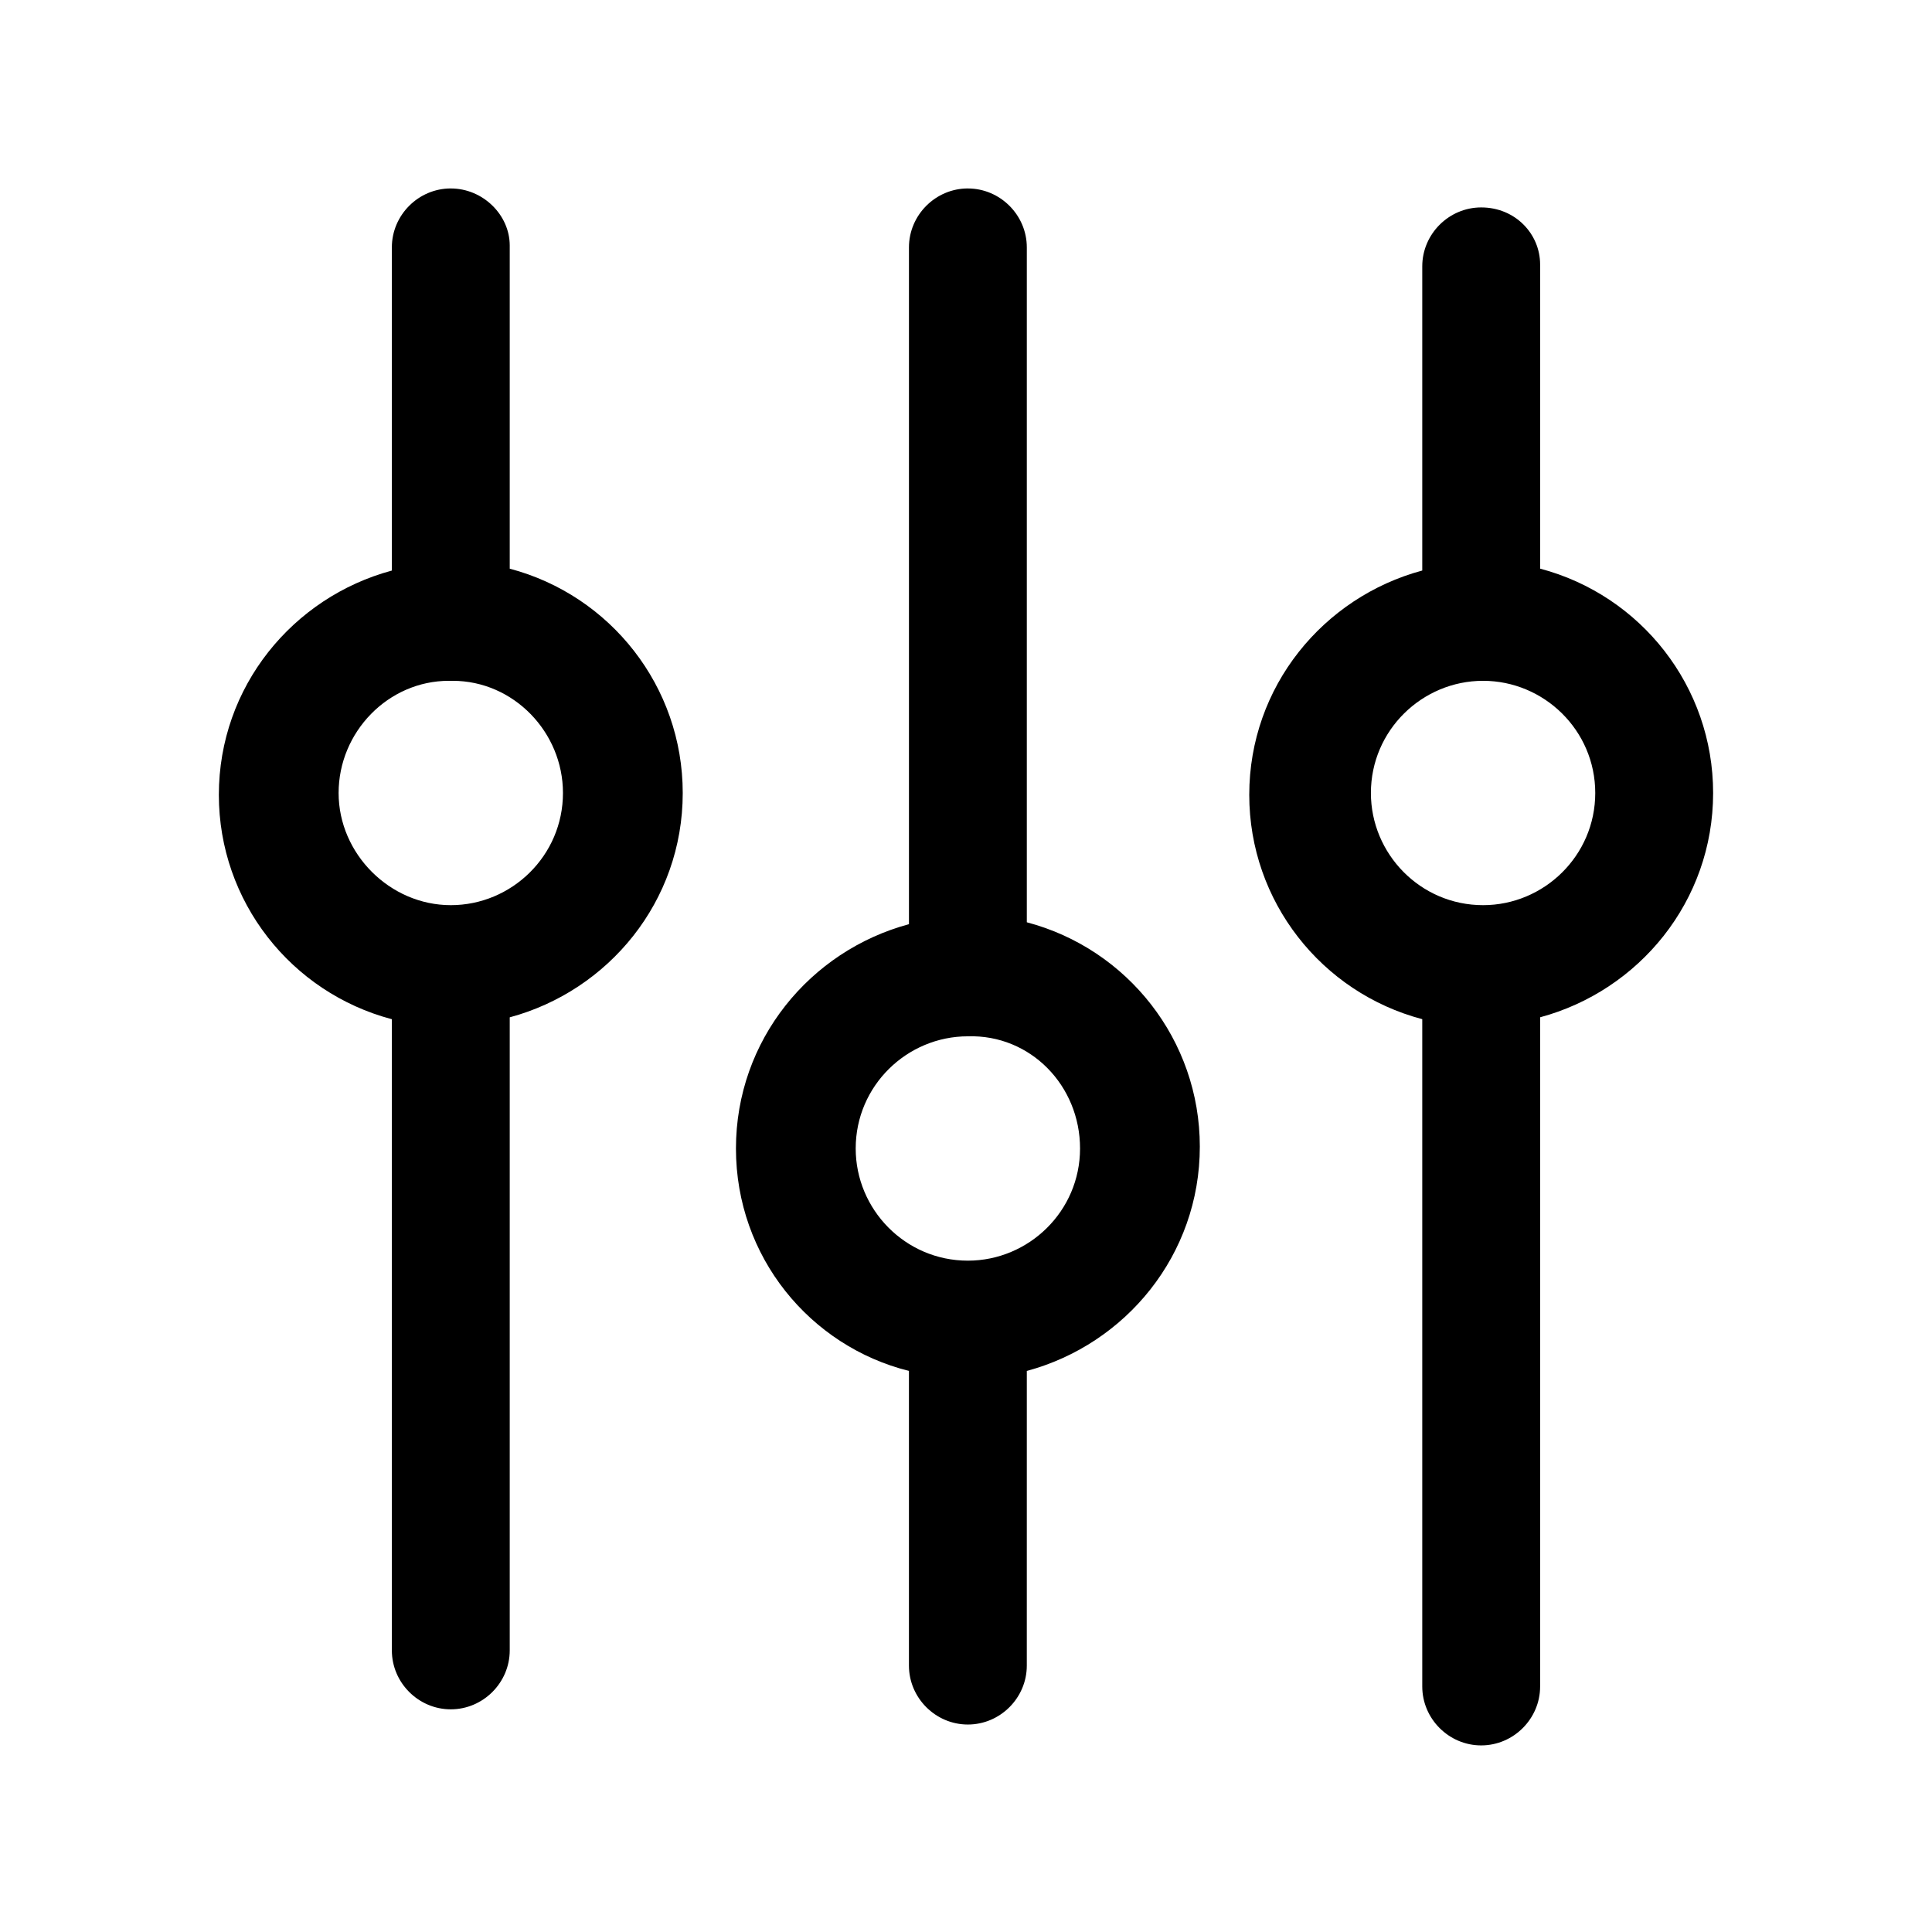
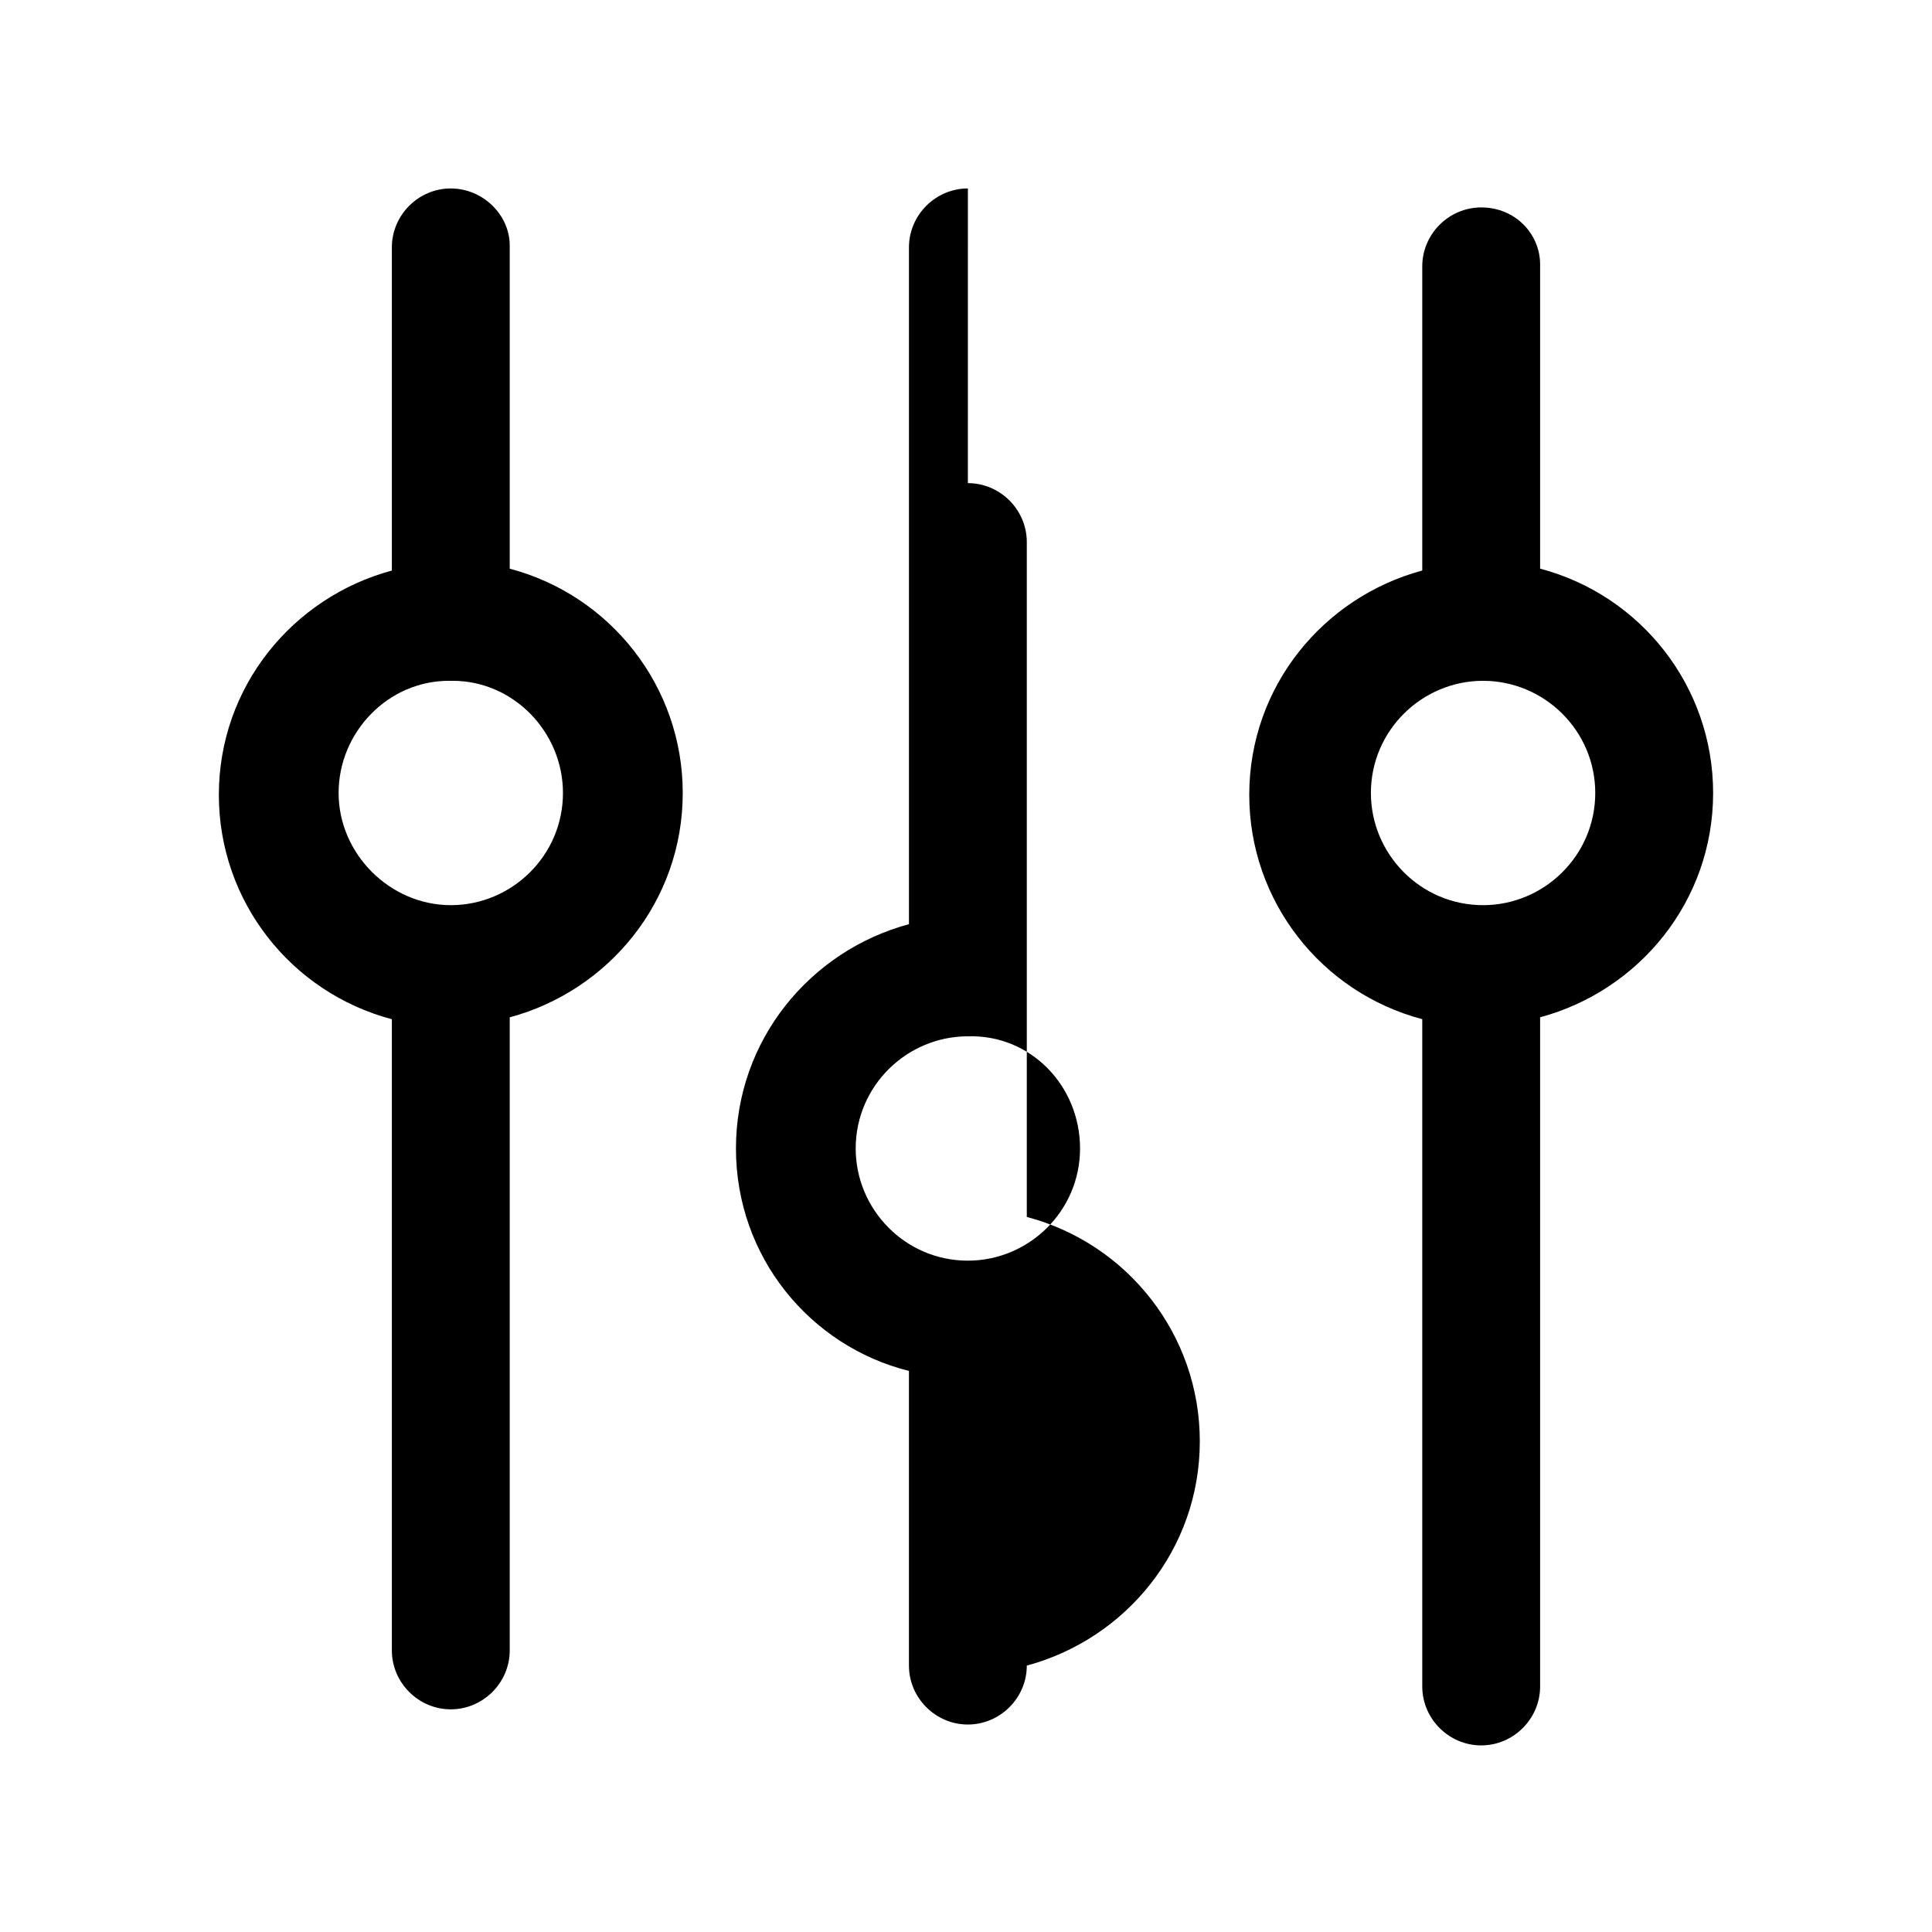
<svg xmlns="http://www.w3.org/2000/svg" fill="#000000" width="800px" height="800px" version="1.1" viewBox="144 144 512 512">
-   <path d="m400.5 193.94c-8.566 0-15.617 7.055-15.617 15.617v179.36c-26.199 7.055-45.848 30.73-45.848 59.449s19.648 52.398 45.844 58.945v78.09c0 8.566 7.055 15.617 15.617 15.617 8.566 0 15.617-7.055 15.617-15.617l0.004-78.09c26.199-7.055 45.848-30.73 45.848-59.449 0-28.215-19.145-52.395-45.848-59.449v-178.85c0-8.566-7.055-15.617-15.617-15.617zm29.723 254.42c0 16.625-13.602 29.727-29.727 29.727-16.625 0-29.727-13.602-29.727-29.727 0-16.625 13.602-29.727 29.727-29.727 16.629-0.5 29.727 13.102 29.727 29.727zm-166.76-254.42c-8.566 0-15.617 7.055-15.617 15.617v85.648c-26.199 7.055-45.848 30.73-45.848 59.449 0 28.215 19.145 52.395 45.848 59.449v167.27c0 8.566 7.055 15.617 15.617 15.617 8.566 0 15.621-7.055 15.621-15.617v-167.77c26.199-7.055 45.848-30.73 45.848-59.449 0-28.215-19.145-52.395-45.848-59.449v-85.648c0-8.062-7.055-15.113-15.621-15.113zm29.727 160.21c0 16.625-13.602 29.727-29.727 29.727-16.121 0-29.727-13.602-29.727-29.727 0-16.121 13.098-29.727 29.223-29.727h0.504 0.504c16.125 0 29.223 13.605 29.223 29.727zm243.34-155.18c-8.566 0-15.617 7.055-15.617 15.617v80.609c-26.199 7.055-45.848 30.73-45.848 59.449 0 28.215 19.145 52.395 45.848 59.449v176.84c0 8.566 7.055 15.617 15.617 15.617 8.566 0 15.617-7.055 15.617-15.617v-177.34c26.199-7.055 45.848-30.73 45.848-59.449 0-28.215-19.145-52.395-45.848-59.449v-80.609c0-8.062-6.551-15.117-15.617-15.117zm30.227 155.18c0 16.625-13.602 29.727-29.727 29.727-16.625 0-29.727-13.602-29.727-29.727 0-16.625 13.602-29.727 29.727-29.727s29.727 13.102 29.727 29.727z" />
+   <path d="m400.5 193.94c-8.566 0-15.617 7.055-15.617 15.617v179.36c-26.199 7.055-45.848 30.73-45.848 59.449s19.648 52.398 45.844 58.945v78.09c0 8.566 7.055 15.617 15.617 15.617 8.566 0 15.617-7.055 15.617-15.617c26.199-7.055 45.848-30.73 45.848-59.449 0-28.215-19.145-52.395-45.848-59.449v-178.85c0-8.566-7.055-15.617-15.617-15.617zm29.723 254.42c0 16.625-13.602 29.727-29.727 29.727-16.625 0-29.727-13.602-29.727-29.727 0-16.625 13.602-29.727 29.727-29.727 16.629-0.5 29.727 13.102 29.727 29.727zm-166.76-254.42c-8.566 0-15.617 7.055-15.617 15.617v85.648c-26.199 7.055-45.848 30.73-45.848 59.449 0 28.215 19.145 52.395 45.848 59.449v167.27c0 8.566 7.055 15.617 15.617 15.617 8.566 0 15.621-7.055 15.621-15.617v-167.77c26.199-7.055 45.848-30.73 45.848-59.449 0-28.215-19.145-52.395-45.848-59.449v-85.648c0-8.062-7.055-15.113-15.621-15.113zm29.727 160.21c0 16.625-13.602 29.727-29.727 29.727-16.121 0-29.727-13.602-29.727-29.727 0-16.121 13.098-29.727 29.223-29.727h0.504 0.504c16.125 0 29.223 13.605 29.223 29.727zm243.34-155.18c-8.566 0-15.617 7.055-15.617 15.617v80.609c-26.199 7.055-45.848 30.73-45.848 59.449 0 28.215 19.145 52.395 45.848 59.449v176.84c0 8.566 7.055 15.617 15.617 15.617 8.566 0 15.617-7.055 15.617-15.617v-177.34c26.199-7.055 45.848-30.73 45.848-59.449 0-28.215-19.145-52.395-45.848-59.449v-80.609c0-8.062-6.551-15.117-15.617-15.117zm30.227 155.18c0 16.625-13.602 29.727-29.727 29.727-16.625 0-29.727-13.602-29.727-29.727 0-16.625 13.602-29.727 29.727-29.727s29.727 13.102 29.727 29.727z" />
</svg>